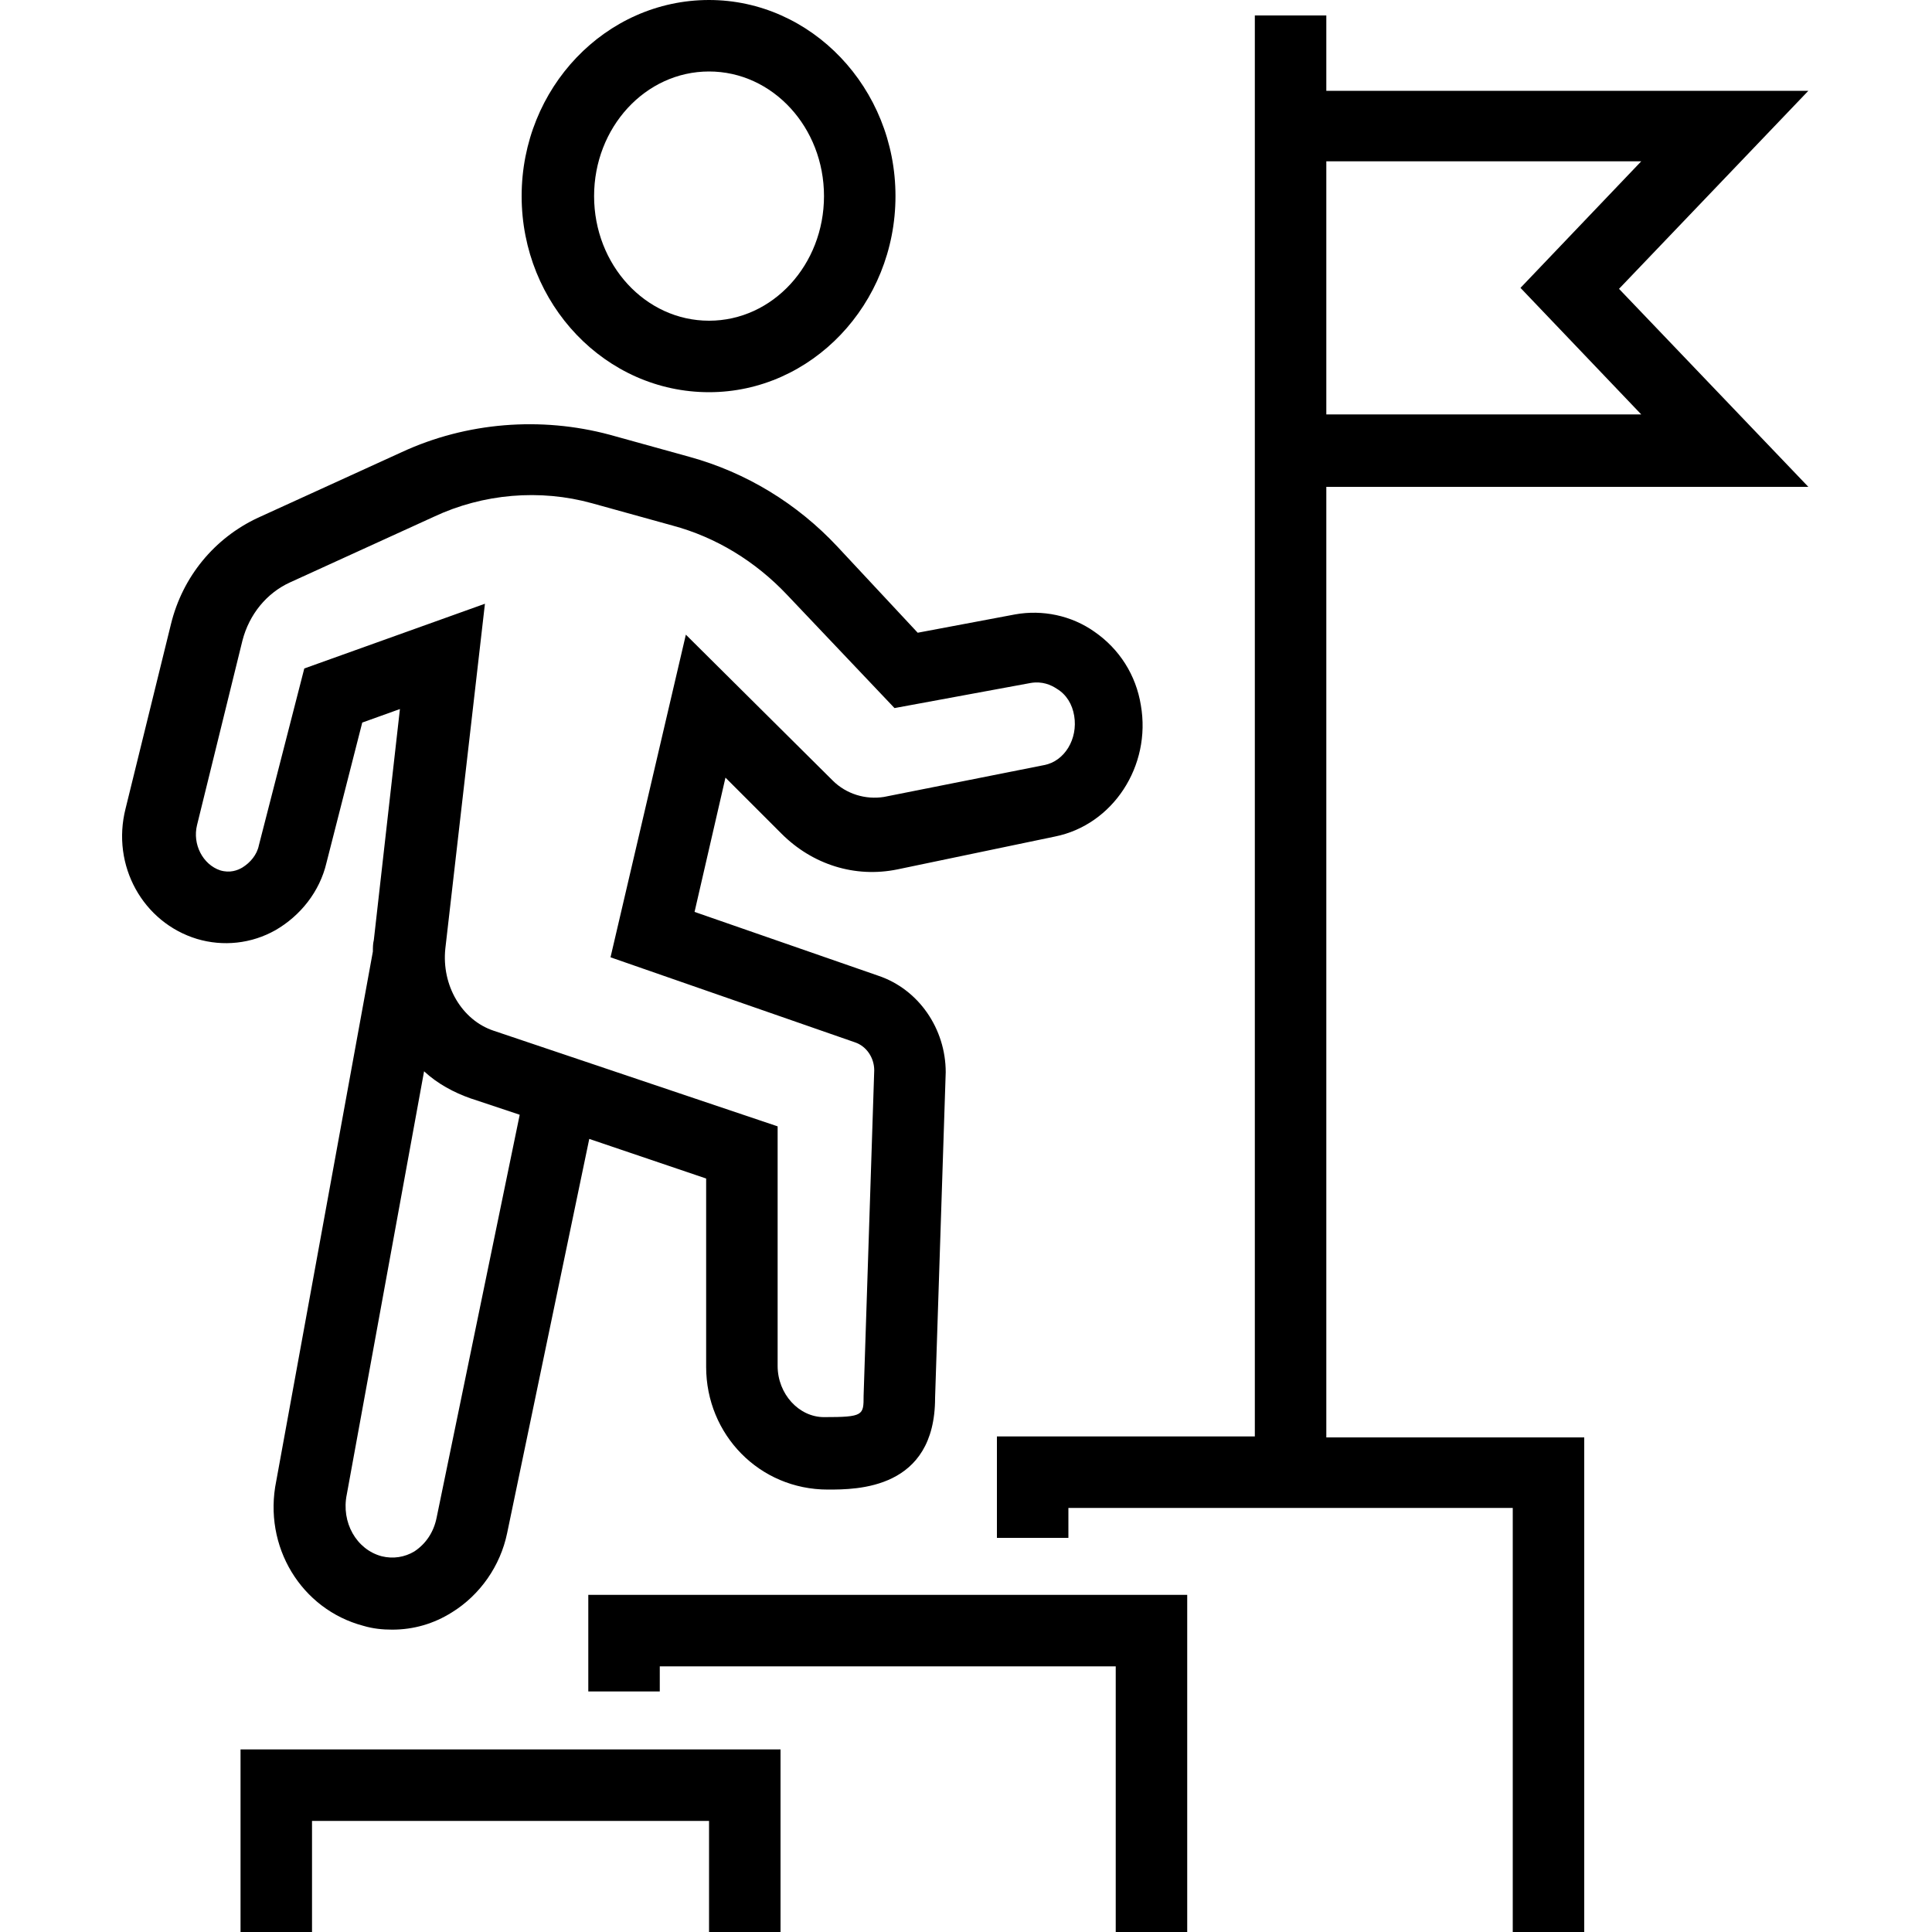
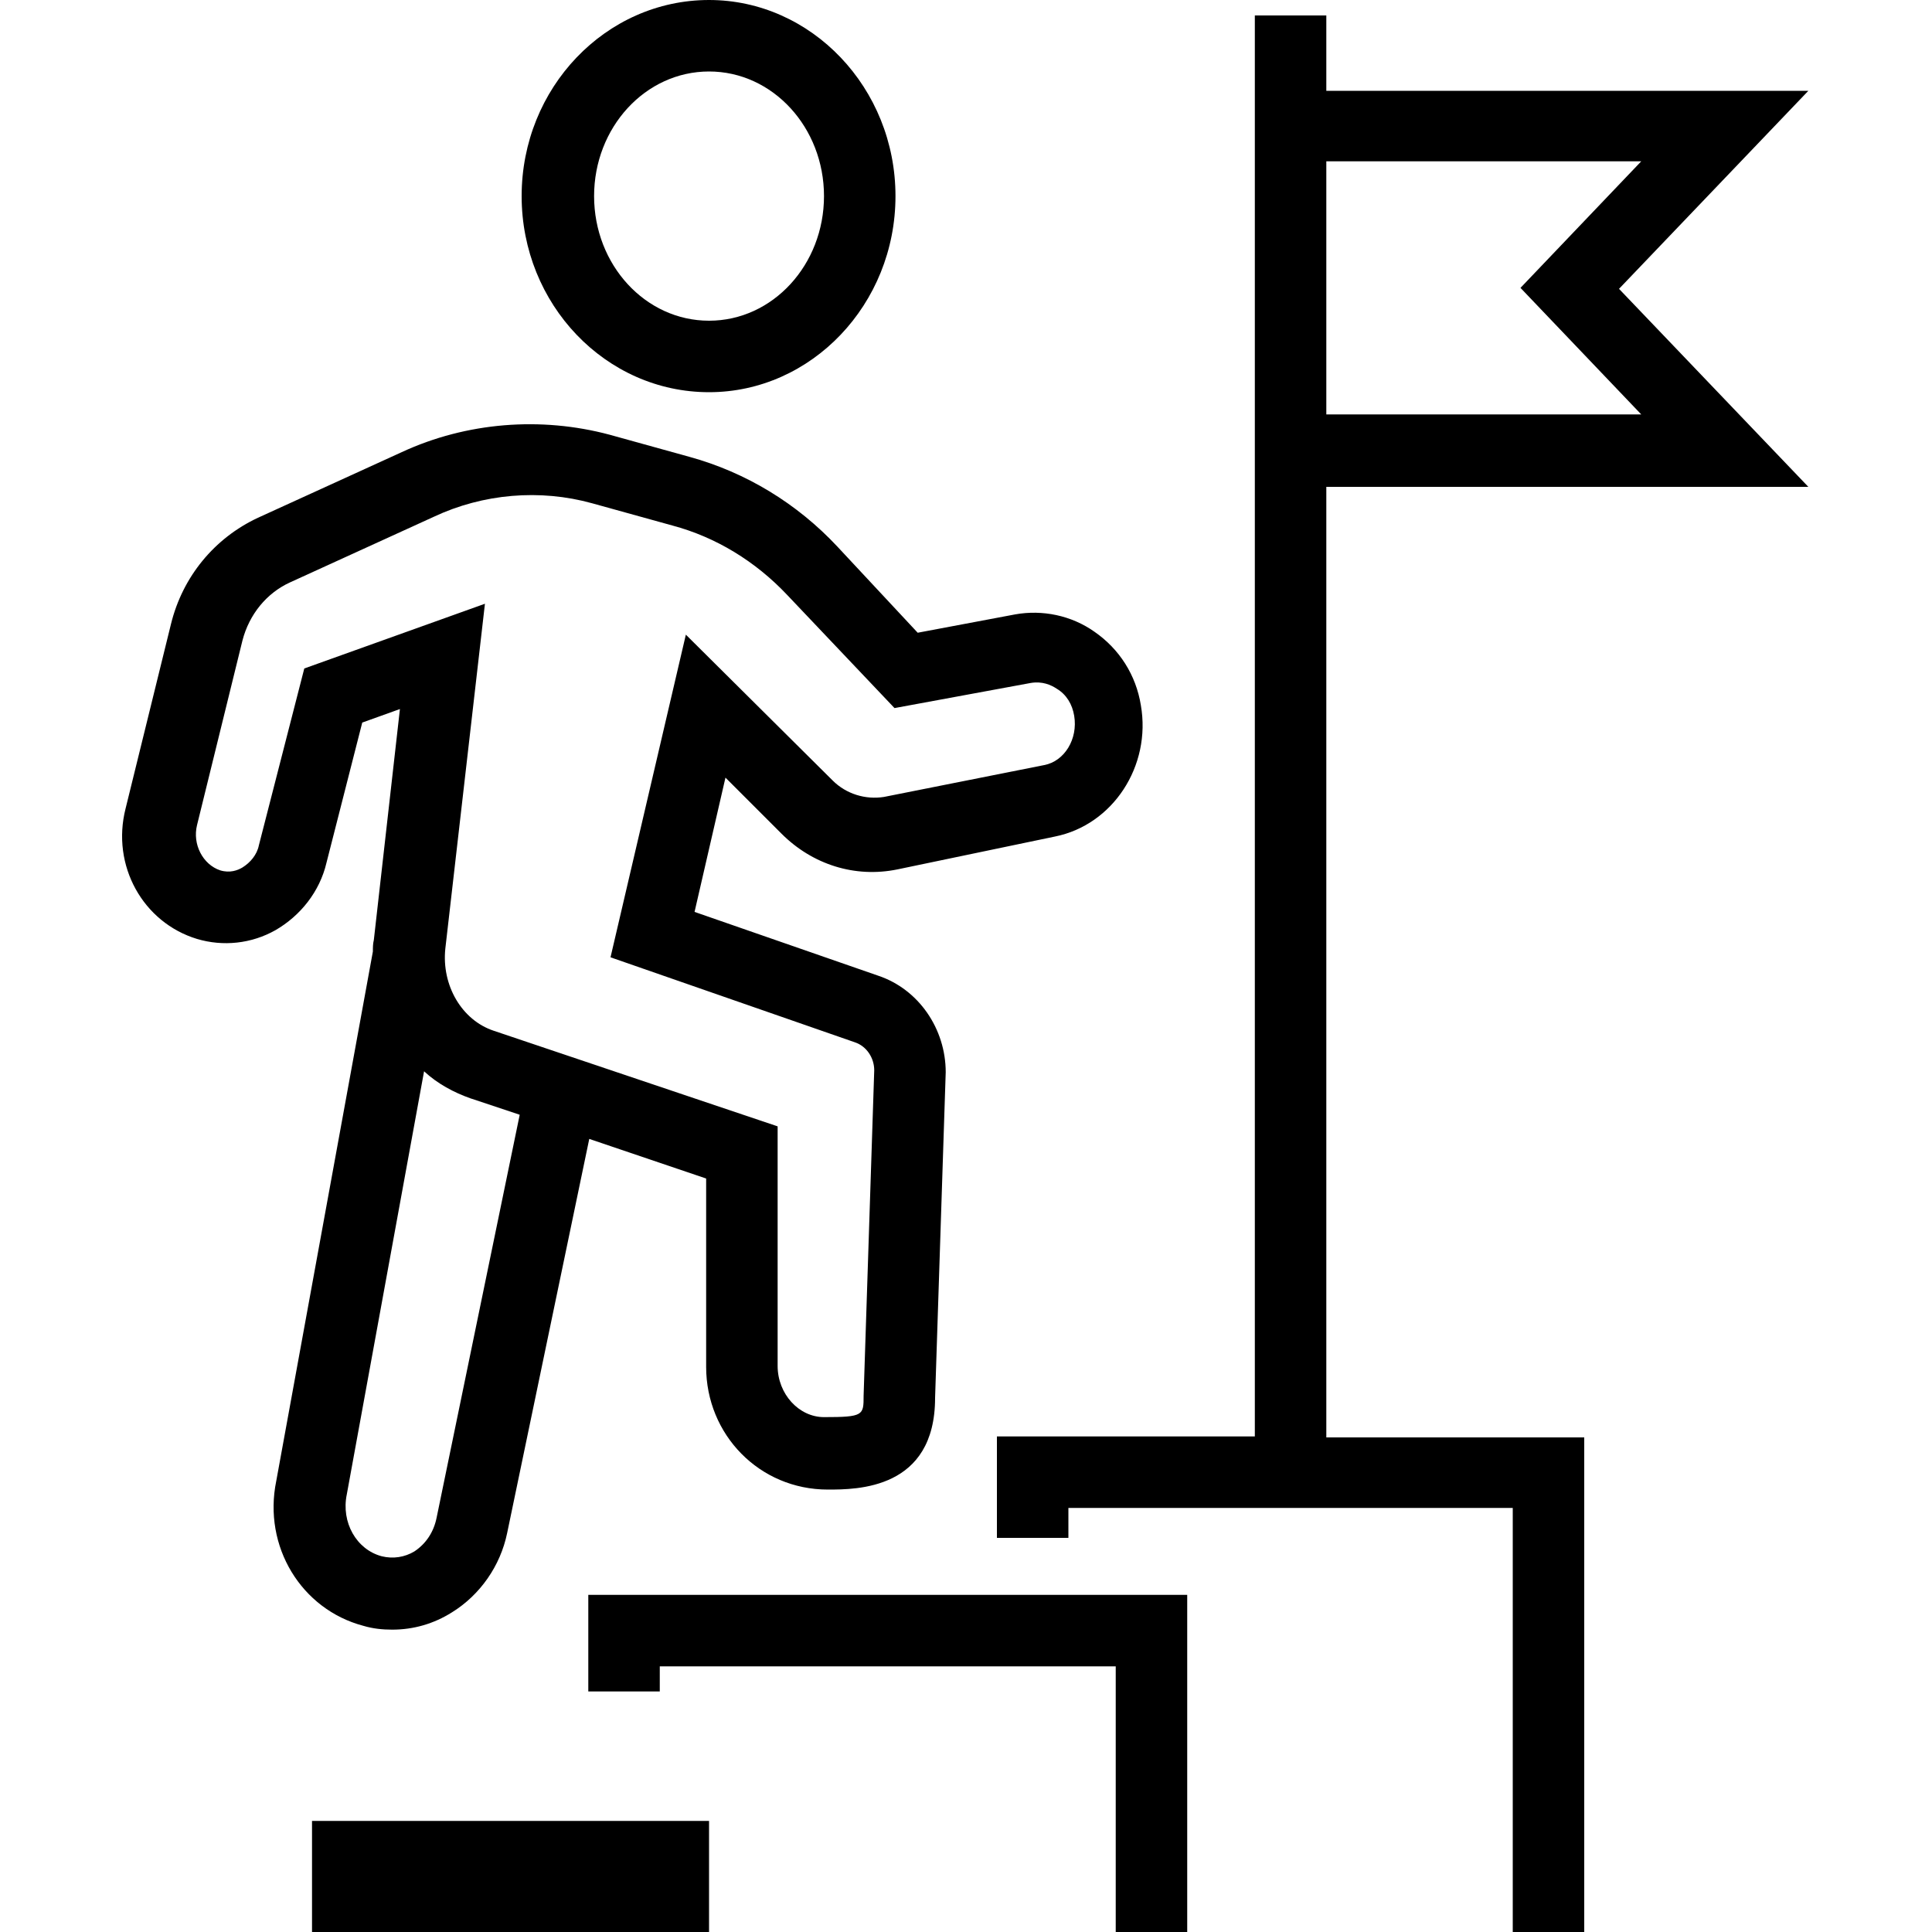
<svg xmlns="http://www.w3.org/2000/svg" version="1.1" id="Layer_1" x="0px" y="0px" viewBox="0 0 200 200" style="enable-background:new 0 0 200 200;" xml:space="preserve">
  <g>
-     <path d="M164,200h-7.4v-43.9h-46v3.1h-7.4v-10.5h26.7V1.6h7.4v7.8h49.9l-19.6,20.5l19.6,20.5h-49.9v98.4H164V200z M137.3,42.9h32.6   l-12.5-13.1l12.5-13.1h-32.6V42.9z M122.9,200h-7.4v-27.5H68.3v2.6h-7.4v-10h62V200z M80.8,200h-7.4v-11.5H32.3V200h-7.4v-18.9   h55.9V200z M40.6,168.7c-1,0-2-0.1-3-0.4c-6.4-1.7-10.4-8.2-9-15l10-54.8l0,0c0-0.4,0-0.8,0.1-1.2l2.7-23.9l-3.9,1.4l-3.7,14.5   c-0.7,3-2.7,5.5-5.3,7c-2.5,1.4-5.4,1.7-8.1,0.9c-5.6-1.7-8.9-7.6-7.4-13.5l4.7-19.1c1.2-4.9,4.5-8.9,9-11l14.9-6.8   c6.7-3.1,14.4-3.7,21.5-1.8l8.3,2.3c5.8,1.6,11.1,4.8,15.3,9.3l8.3,8.9l10.1-1.9c2.8-0.5,5.8,0.1,8.2,1.8c2.6,1.8,4.3,4.5,4.8,7.6   c1.1,6.3-2.9,12.4-8.9,13.6L92.9,90c-4.4,0.9-8.8-0.5-12-3.7l-5.8-5.8l-3.2,13.9l19,6.6c4.2,1.4,7,5.5,7,10l-1.1,33.7   c0,9.5-8.1,9.5-11.1,9.5c-7.1,0-12.6-5.7-12.6-12.7V122L61,117.9l-8.5,40.8c-0.7,3.4-2.8,6.4-5.7,8.2   C44.9,168.1,42.8,168.7,40.6,168.7z M43.9,110.9l-8,43.8c-0.6,2.9,1,5.7,3.6,6.4c1.2,0.3,2.4,0.1,3.4-0.5c1.2-0.8,2-2,2.3-3.5   l8.6-41.7l-5.1-1.7C47,113.1,45.3,112.2,43.9,110.9z M50.2,62.5l-4.1,35.7c-0.4,3.8,1.7,7.4,5,8.5l29.4,9.9v24.8   c0,2.9,2.2,5.3,4.8,5.3c4.1,0,4.1-0.2,4.1-2.2l1.1-33.7c0-1.3-0.8-2.5-2-2.9l-25.3-8.8l7.8-33.4l15.2,15.1c1.4,1.4,3.4,2,5.3,1.7   l16.6-3.3c2.1-0.4,3.5-2.7,3.1-5.1c-0.2-1.2-0.8-2.2-1.8-2.8c-0.6-0.4-1.5-0.8-2.7-0.6l-14.1,2.6L81.5,61.6   c-3.3-3.5-7.4-6-11.9-7.2l-8.3-2.3c-5.4-1.5-11.3-1-16.4,1.4l-14.9,6.8c-2.4,1.1-4.2,3.3-4.9,6l-4.7,19.1c-0.5,2,0.6,4.1,2.4,4.7   c1,0.3,1.8,0,2.3-0.3c0.8-0.5,1.5-1.3,1.7-2.3l4.7-18.3L50.2,62.5z M73.4,40.6C62.7,40.6,54,31.5,54,20.3C54,9.1,62.7,0,73.4,0   C84,0,92.7,9.1,92.7,20.3C92.7,31.5,84,40.6,73.4,40.6z M73.4,7.4c-6.6,0-11.9,5.8-11.9,12.9s5.3,12.9,11.9,12.9   c6.6,0,11.9-5.8,11.9-12.9S80,7.4,73.4,7.4z" />
+     <path d="M164,200h-7.4v-43.9h-46v3.1h-7.4v-10.5h26.7V1.6h7.4v7.8h49.9l-19.6,20.5l19.6,20.5h-49.9v98.4H164V200z M137.3,42.9h32.6   l-12.5-13.1l12.5-13.1h-32.6V42.9z M122.9,200h-7.4v-27.5H68.3v2.6h-7.4v-10h62V200z M80.8,200h-7.4v-11.5H32.3V200h-7.4v-18.9   V200z M40.6,168.7c-1,0-2-0.1-3-0.4c-6.4-1.7-10.4-8.2-9-15l10-54.8l0,0c0-0.4,0-0.8,0.1-1.2l2.7-23.9l-3.9,1.4l-3.7,14.5   c-0.7,3-2.7,5.5-5.3,7c-2.5,1.4-5.4,1.7-8.1,0.9c-5.6-1.7-8.9-7.6-7.4-13.5l4.7-19.1c1.2-4.9,4.5-8.9,9-11l14.9-6.8   c6.7-3.1,14.4-3.7,21.5-1.8l8.3,2.3c5.8,1.6,11.1,4.8,15.3,9.3l8.3,8.9l10.1-1.9c2.8-0.5,5.8,0.1,8.2,1.8c2.6,1.8,4.3,4.5,4.8,7.6   c1.1,6.3-2.9,12.4-8.9,13.6L92.9,90c-4.4,0.9-8.8-0.5-12-3.7l-5.8-5.8l-3.2,13.9l19,6.6c4.2,1.4,7,5.5,7,10l-1.1,33.7   c0,9.5-8.1,9.5-11.1,9.5c-7.1,0-12.6-5.7-12.6-12.7V122L61,117.9l-8.5,40.8c-0.7,3.4-2.8,6.4-5.7,8.2   C44.9,168.1,42.8,168.7,40.6,168.7z M43.9,110.9l-8,43.8c-0.6,2.9,1,5.7,3.6,6.4c1.2,0.3,2.4,0.1,3.4-0.5c1.2-0.8,2-2,2.3-3.5   l8.6-41.7l-5.1-1.7C47,113.1,45.3,112.2,43.9,110.9z M50.2,62.5l-4.1,35.7c-0.4,3.8,1.7,7.4,5,8.5l29.4,9.9v24.8   c0,2.9,2.2,5.3,4.8,5.3c4.1,0,4.1-0.2,4.1-2.2l1.1-33.7c0-1.3-0.8-2.5-2-2.9l-25.3-8.8l7.8-33.4l15.2,15.1c1.4,1.4,3.4,2,5.3,1.7   l16.6-3.3c2.1-0.4,3.5-2.7,3.1-5.1c-0.2-1.2-0.8-2.2-1.8-2.8c-0.6-0.4-1.5-0.8-2.7-0.6l-14.1,2.6L81.5,61.6   c-3.3-3.5-7.4-6-11.9-7.2l-8.3-2.3c-5.4-1.5-11.3-1-16.4,1.4l-14.9,6.8c-2.4,1.1-4.2,3.3-4.9,6l-4.7,19.1c-0.5,2,0.6,4.1,2.4,4.7   c1,0.3,1.8,0,2.3-0.3c0.8-0.5,1.5-1.3,1.7-2.3l4.7-18.3L50.2,62.5z M73.4,40.6C62.7,40.6,54,31.5,54,20.3C54,9.1,62.7,0,73.4,0   C84,0,92.7,9.1,92.7,20.3C92.7,31.5,84,40.6,73.4,40.6z M73.4,7.4c-6.6,0-11.9,5.8-11.9,12.9s5.3,12.9,11.9,12.9   c6.6,0,11.9-5.8,11.9-12.9S80,7.4,73.4,7.4z" />
  </g>
</svg>